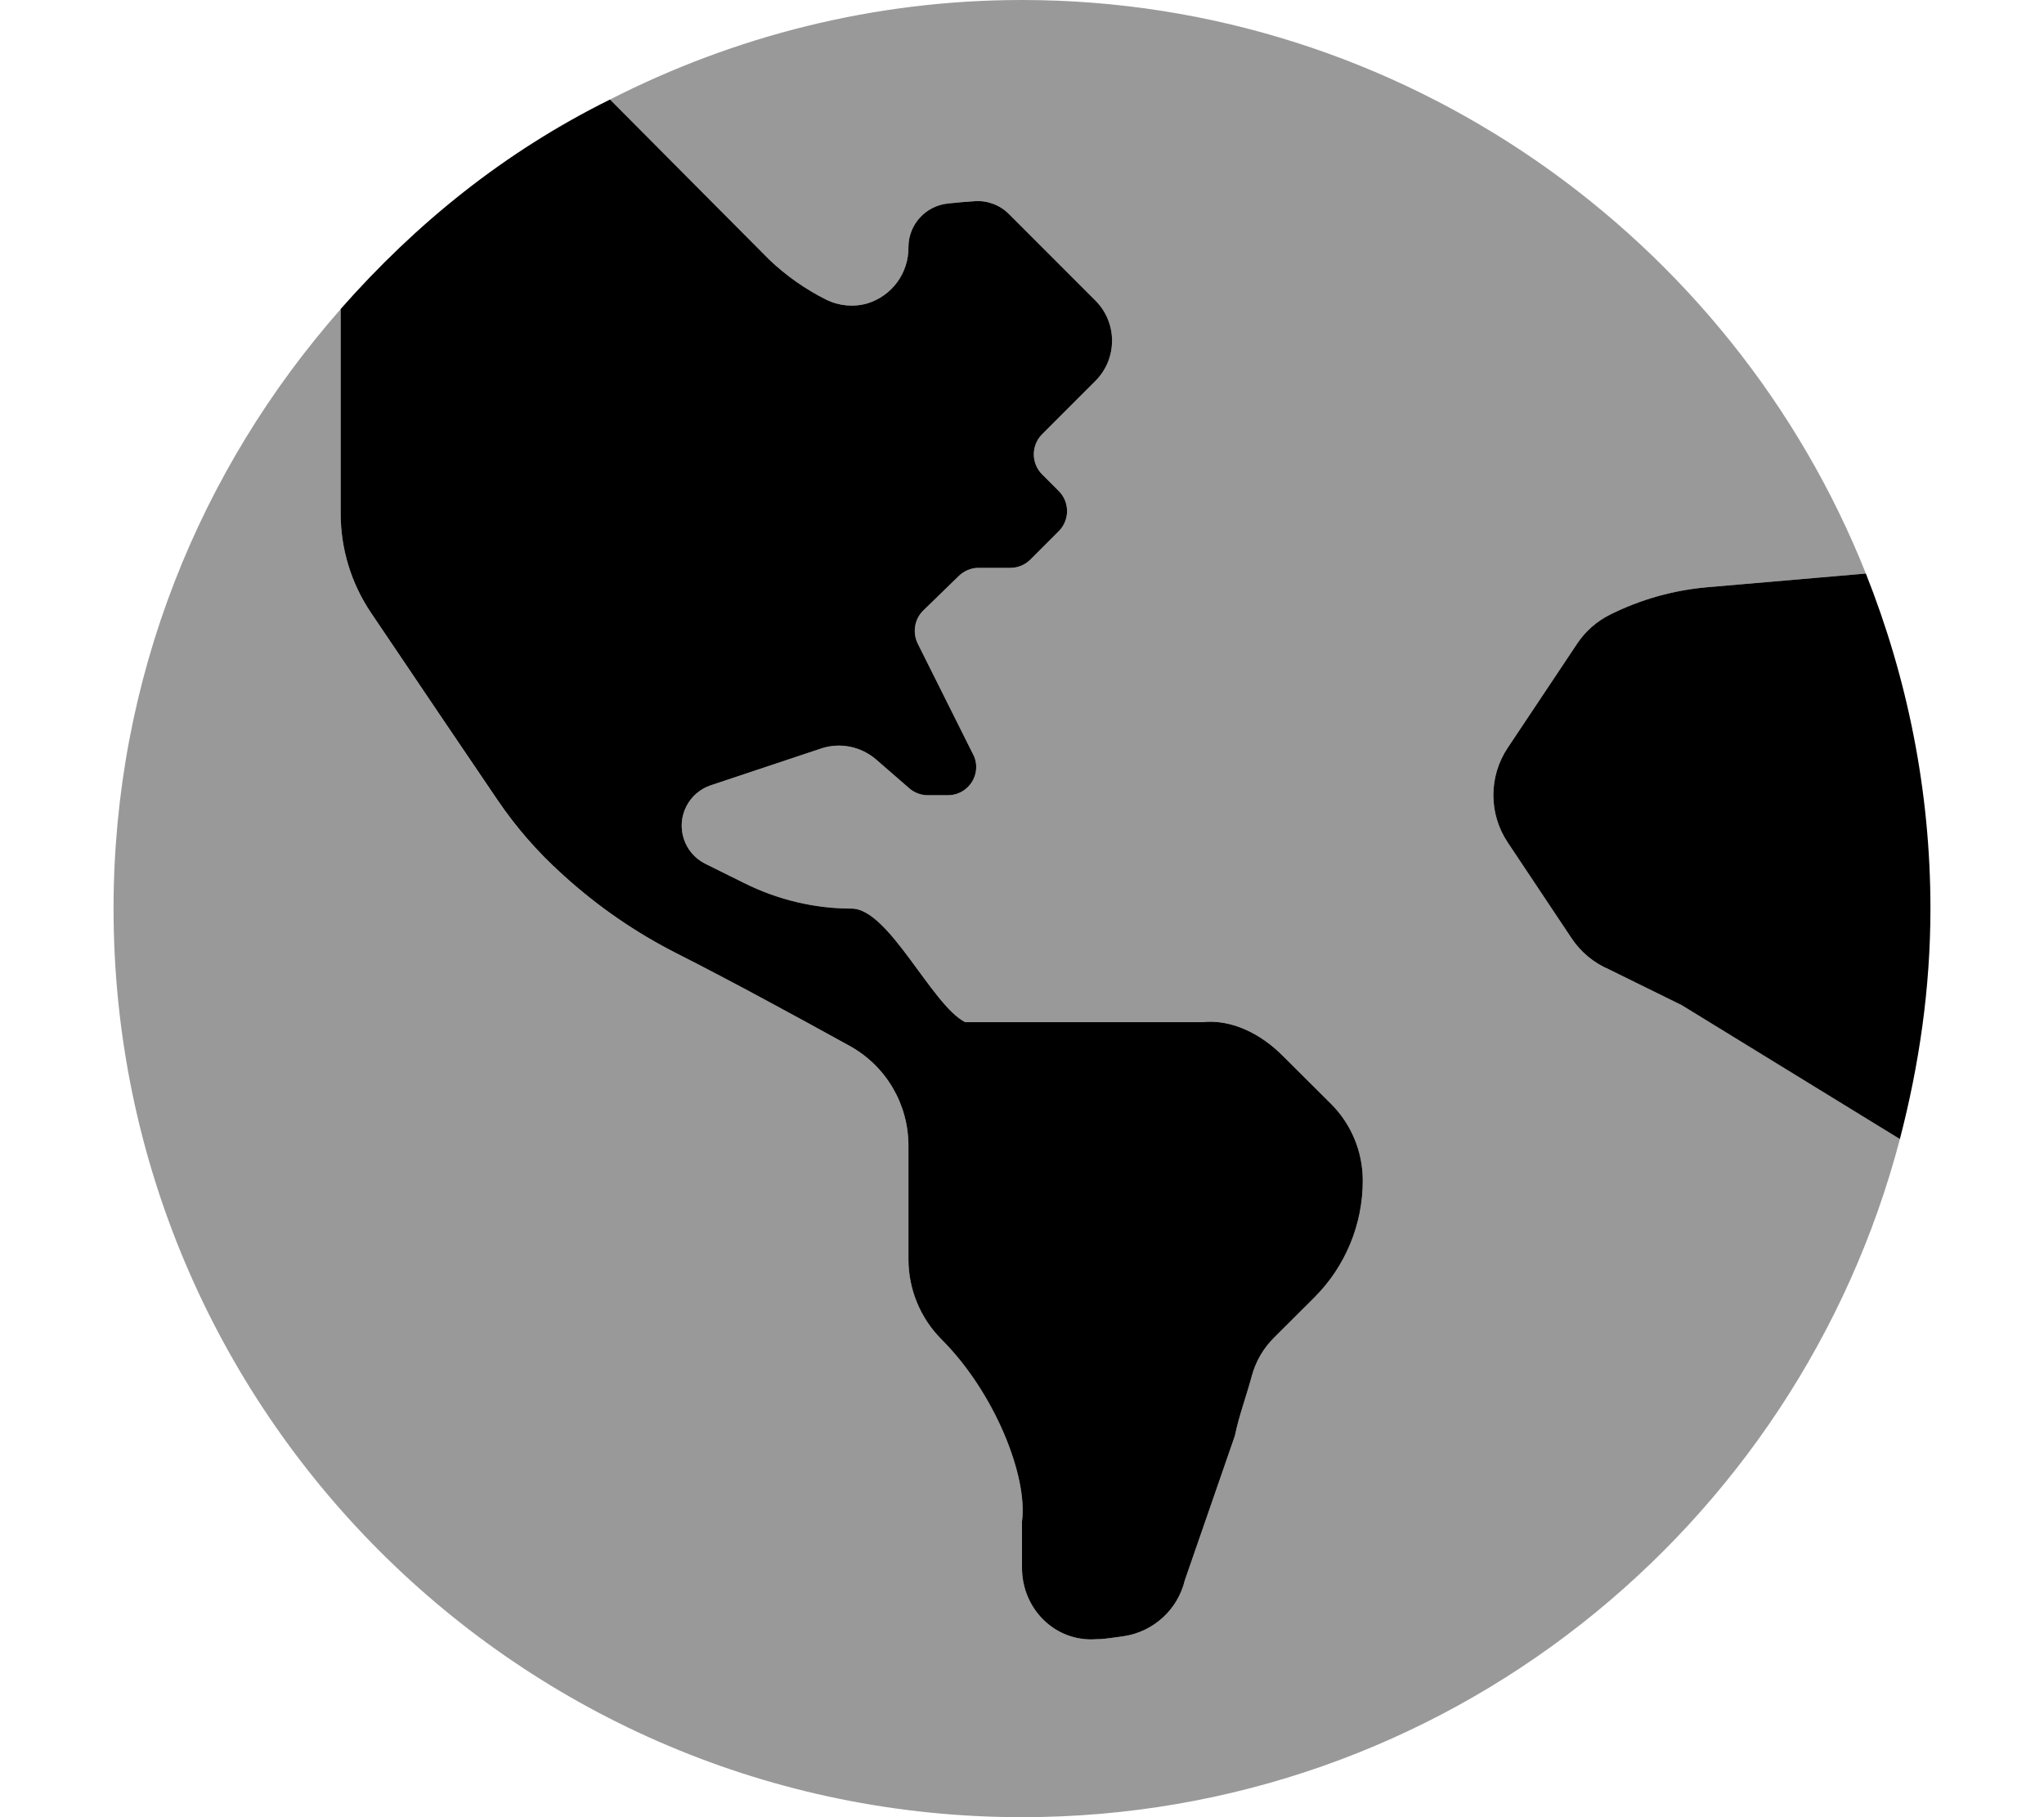
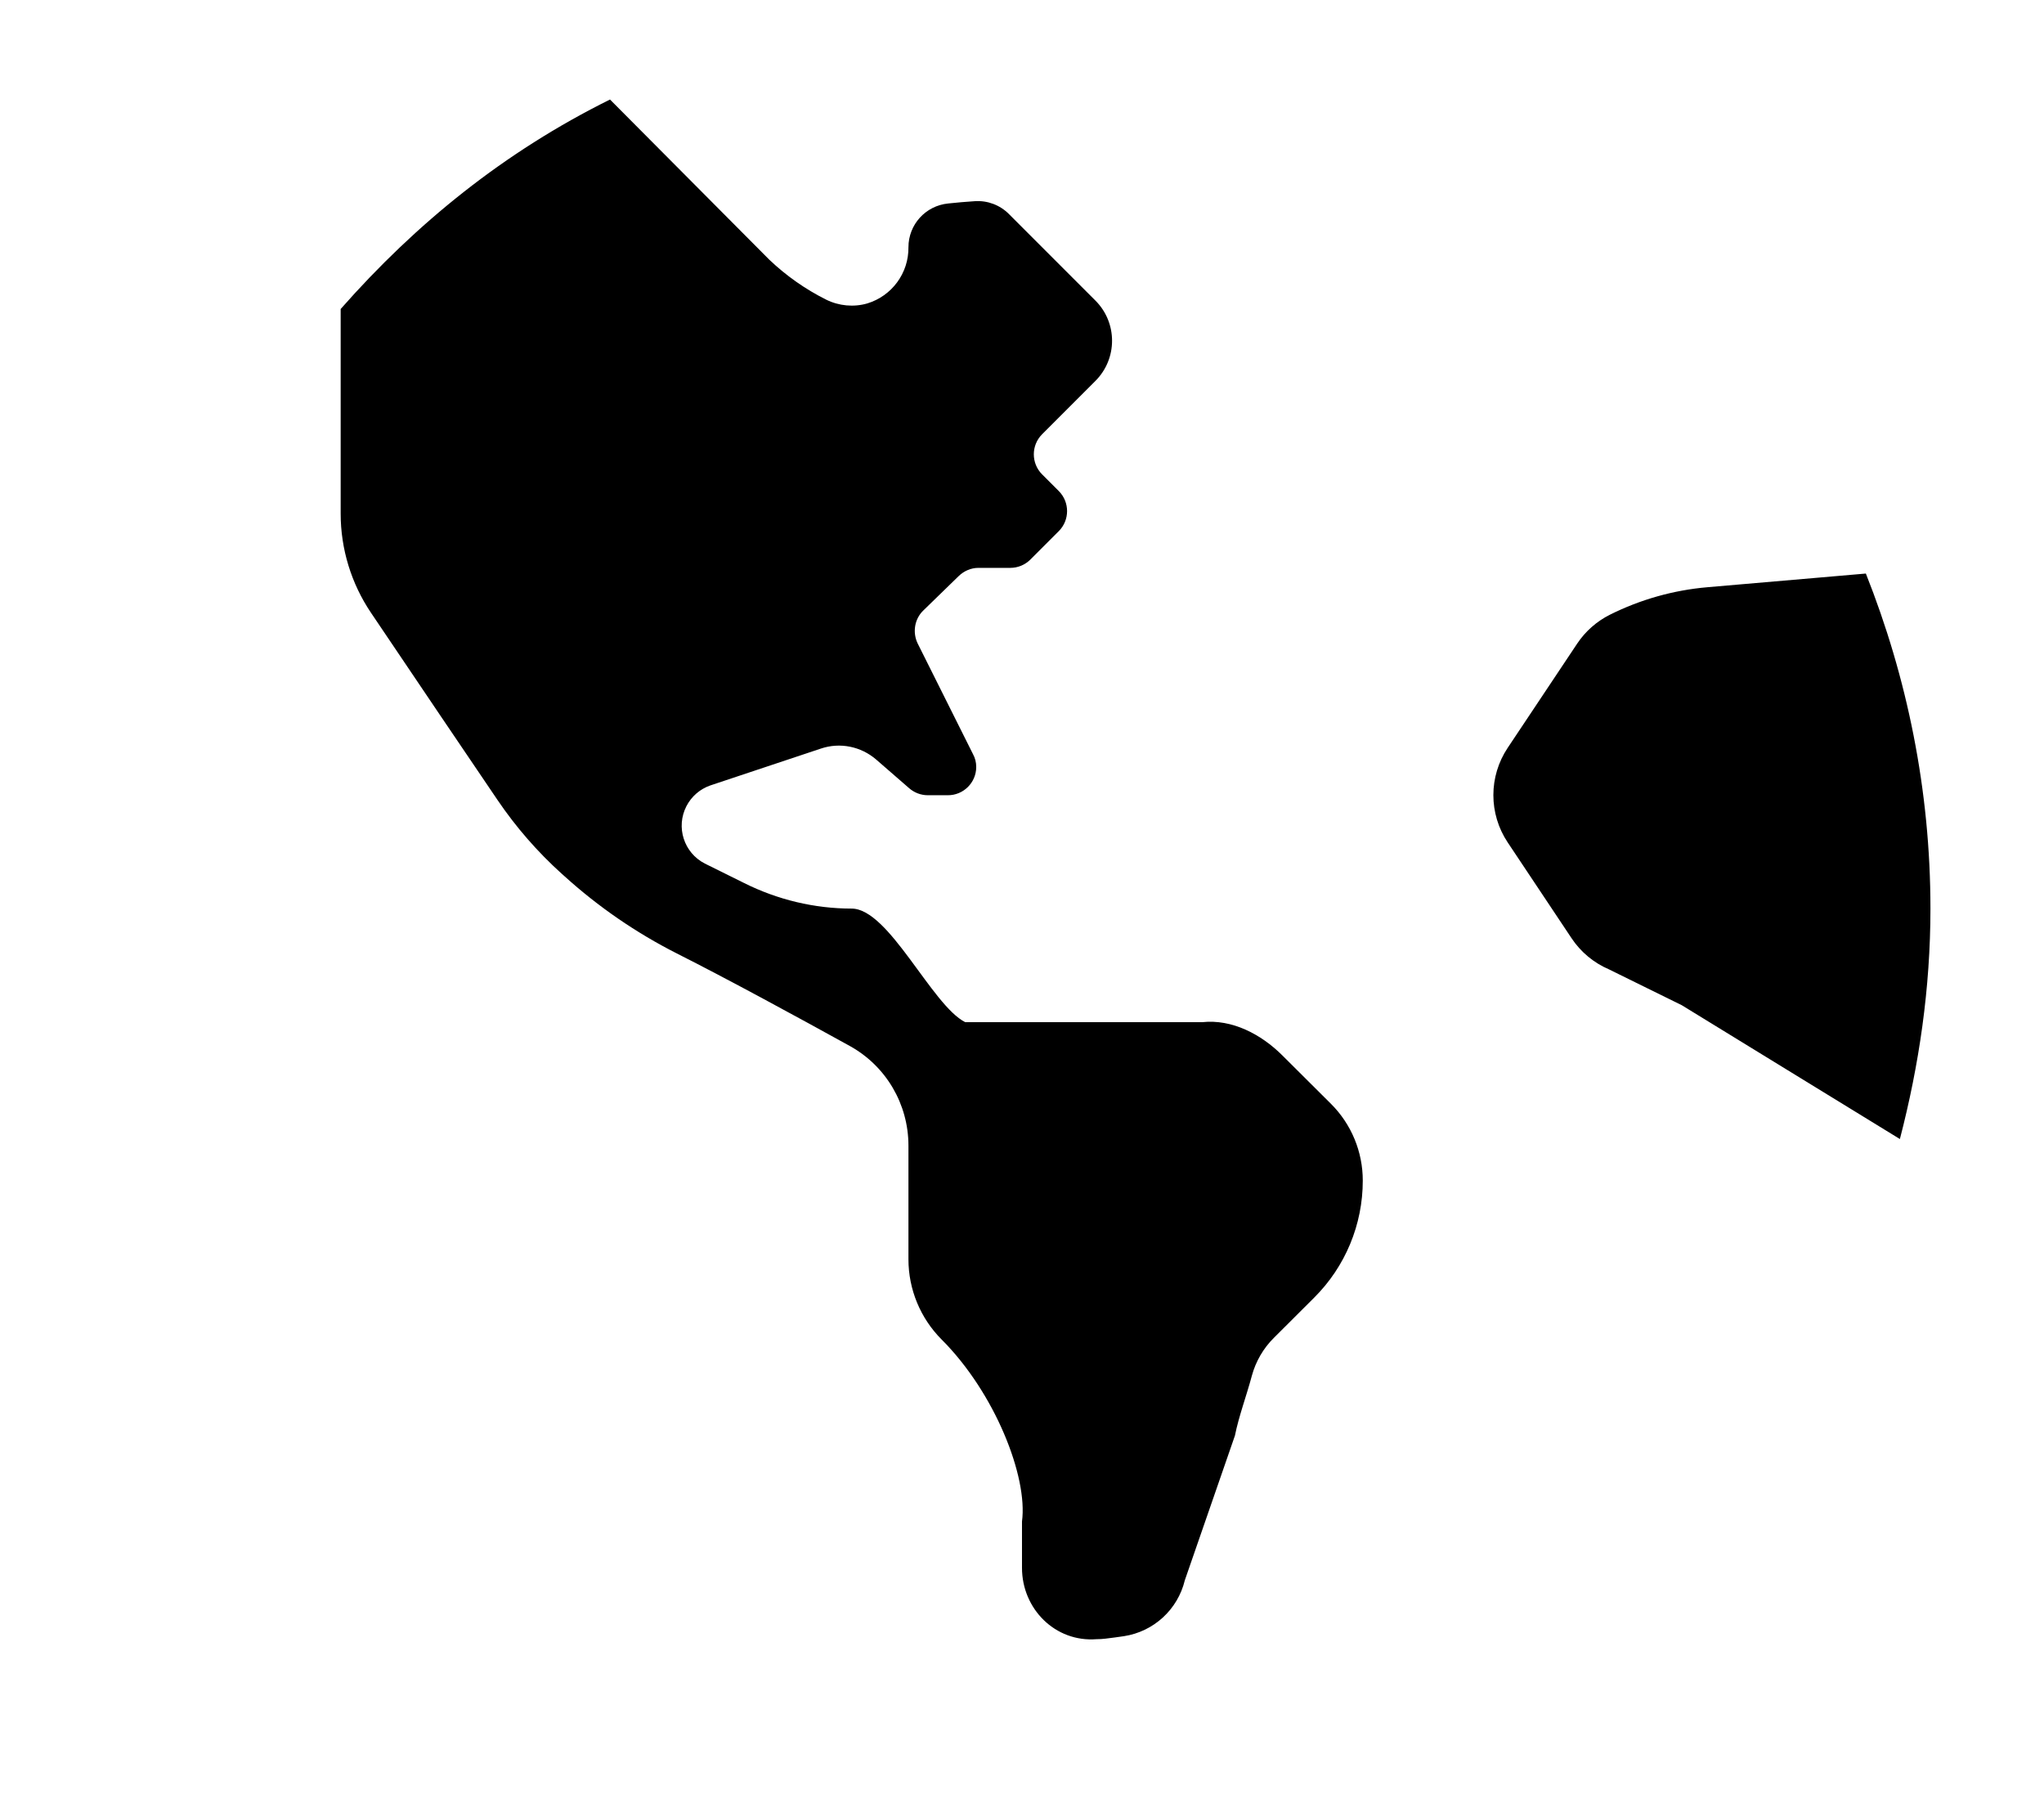
<svg xmlns="http://www.w3.org/2000/svg" viewBox="0 0 576 512">
  <defs>
    <style>.fa-secondary{opacity:.4}</style>
  </defs>
  <path class="fa-primary" d="M525.8 161.6l-44.63 3.85c-9.566 .826-18.89 3.451-27.48 7.74c-3.734 1.867-6.92 4.676-9.24 8.15l-19.59 29.38c-5.371 8.061-5.371 18.56 0 26.62l18 27c2.584 3.889 6.248 6.939 10.54 8.779l20.52 10.1l61.47 37.71C540.8 300.1 544 278.5 544 256C544 222.6 537.4 190.8 525.8 161.6zM361.4 297.4C355.4 291.4 347.2 287.1 338.8 288H272c-9.41-4.711-21.48-32-32-32C229.5 256 219.1 253.5 209.7 248.8L198.6 243.3c-5.889-3.037-8.201-10.27-5.164-16.16c1.41-2.736 3.818-4.824 6.725-5.836l31.17-10.39C236.7 209.1 242.6 210.3 246.9 214l9.279 8.061c1.449 1.275 3.309 1.986 5.24 2h5.641C271.5 224.1 275.1 220.5 275.1 216.1C275.1 214.8 274.8 213.6 274.2 212.5L258.6 181.3C257.1 178.2 257.7 174.4 260.2 172l9.92-9.65C271.6 160.9 273.6 160 275.7 160h9c2.123 .002 4.16-.84 5.66-2.34l8-8c3.123-3.125 3.123-8.188 0-11.31l-4.689-4.689c-3.121-3.125-3.121-8.188 0-11.31l15.02-15.03c6.25-6.248 6.248-16.38 .002-22.63c-.002 0 .002 .002 0 0L284.3 60.29c-2.516-2.52-5.994-3.836-9.549-3.609C272.2 56.85 269.7 57.06 267.2 57.33C260.8 57.97 256 63.3 256 69.66c.084 7.266-4.639 13.71-11.59 15.83C240.6 86.6 236.4 86.21 232.8 84.42c-5.861-2.934-11.25-6.721-16-11.24L171.9 28.04C142.1 42.81 117.3 62.9 96 87.06v57.65c.002 9.961 2.98 19.69 8.551 27.95c11.72 17.39 28.38 42.07 35.67 52.77c5.166 7.611 11.23 14.58 18.06 20.74L159.1 246.9c9.533 8.629 20.18 15.94 31.65 21.75c14 7.051 34.44 18.16 48.81 26.11C249.7 300.4 256 311.1 256 322.8v32c-.002 8.486 3.369 16.63 9.369 22.63c15 15 24.32 38.63 22.63 51.25v13.07c.002 11.6 9.404 21 21 20.1c.832 0 1.662-.049 2.488-.148c1.75-.209 3.49-.44 5.23-.699c8.391-1.281 15.18-7.508 17.17-15.76L348 404.5c1.1-5.49 3.26-11.21 4.77-16.87c1.1-4.057 3.248-7.75 6.23-10.71c3.32-3.33 7.41-7.398 11.31-11.28c8.789-8.73 13.73-20.61 13.72-33c.012-8.1-3.201-15.87-8.93-21.6L361.4 297.4z" />
-   <path class="fa-secondary" d="M535.4 320.9C506.6 430.8 406.9 512 288 512c-141.4 0-256-114.6-256-256c0-64.82 24.28-123.8 64-168.9v57.65c.002 9.961 2.98 19.69 8.551 27.95c11.72 17.39 28.38 42.07 35.67 52.77c5.166 7.611 11.23 14.58 18.06 20.74L159.1 246.9c9.533 8.629 20.18 15.94 31.65 21.75c14 7.051 34.44 18.16 48.81 26.11C249.7 300.4 256 311.1 256 322.8v32c-.002 8.486 3.369 16.63 9.369 22.63c15 15 24.32 38.63 22.63 51.25v13.07c.002 11.6 9.404 21 21 20.1c.832 0 1.662-.049 2.488-.148c1.75-.209 3.49-.44 5.23-.699c8.391-1.281 15.18-7.508 17.17-15.76L348 404.5c1.1-5.49 3.26-11.21 4.77-16.87c1.1-4.057 3.248-7.75 6.23-10.71c3.32-3.33 7.41-7.398 11.31-11.28c8.789-8.73 13.73-20.61 13.72-33c.012-8.1-3.201-15.87-8.93-21.6L361.4 297.4C355.4 291.4 347.2 287.1 338.8 288H272c-9.41-4.711-21.48-32-32-32C229.5 256 219.1 253.5 209.7 248.8L198.6 243.3c-5.889-3.037-8.201-10.27-5.164-16.16c1.41-2.736 3.818-4.824 6.725-5.836l31.17-10.39C236.7 209.1 242.6 210.3 246.9 214l9.279 8.061c1.449 1.275 3.309 1.986 5.24 2h5.641C271.5 224.1 275.1 220.5 275.1 216.1C275.1 214.8 274.8 213.6 274.2 212.5L258.6 181.3C257.1 178.2 257.7 174.4 260.2 172l9.92-9.65C271.6 160.9 273.6 160 275.7 160h9c2.123 .002 4.16-.84 5.66-2.34l8-8c3.123-3.125 3.123-8.188 0-11.31l-4.689-4.689c-3.121-3.125-3.121-8.188 0-11.31l15.02-15.03c6.25-6.248 6.248-16.38 .002-22.63c-.002 0 .002 .002 0 0L284.3 60.29c-2.516-2.52-5.994-3.836-9.549-3.609C272.2 56.85 269.7 57.06 267.2 57.33C260.8 57.97 256 63.3 256 69.66c.084 7.266-4.639 13.71-11.59 15.83C240.6 86.6 236.4 86.21 232.8 84.42c-5.861-2.934-11.25-6.721-16-11.24L171.9 28.04C206.8 10.24 246.2 0 288 0c107.1 0 200.2 66.97 237.8 161.6l-44.63 3.85c-9.566 .826-18.89 3.451-27.48 7.74c-3.734 1.867-6.92 4.676-9.24 8.15l-19.59 29.38c-5.371 8.061-5.371 18.56 0 26.62l18 27c2.584 3.889 6.248 6.939 10.54 8.779l20.52 10.1L535.4 320.9z" />
</svg>